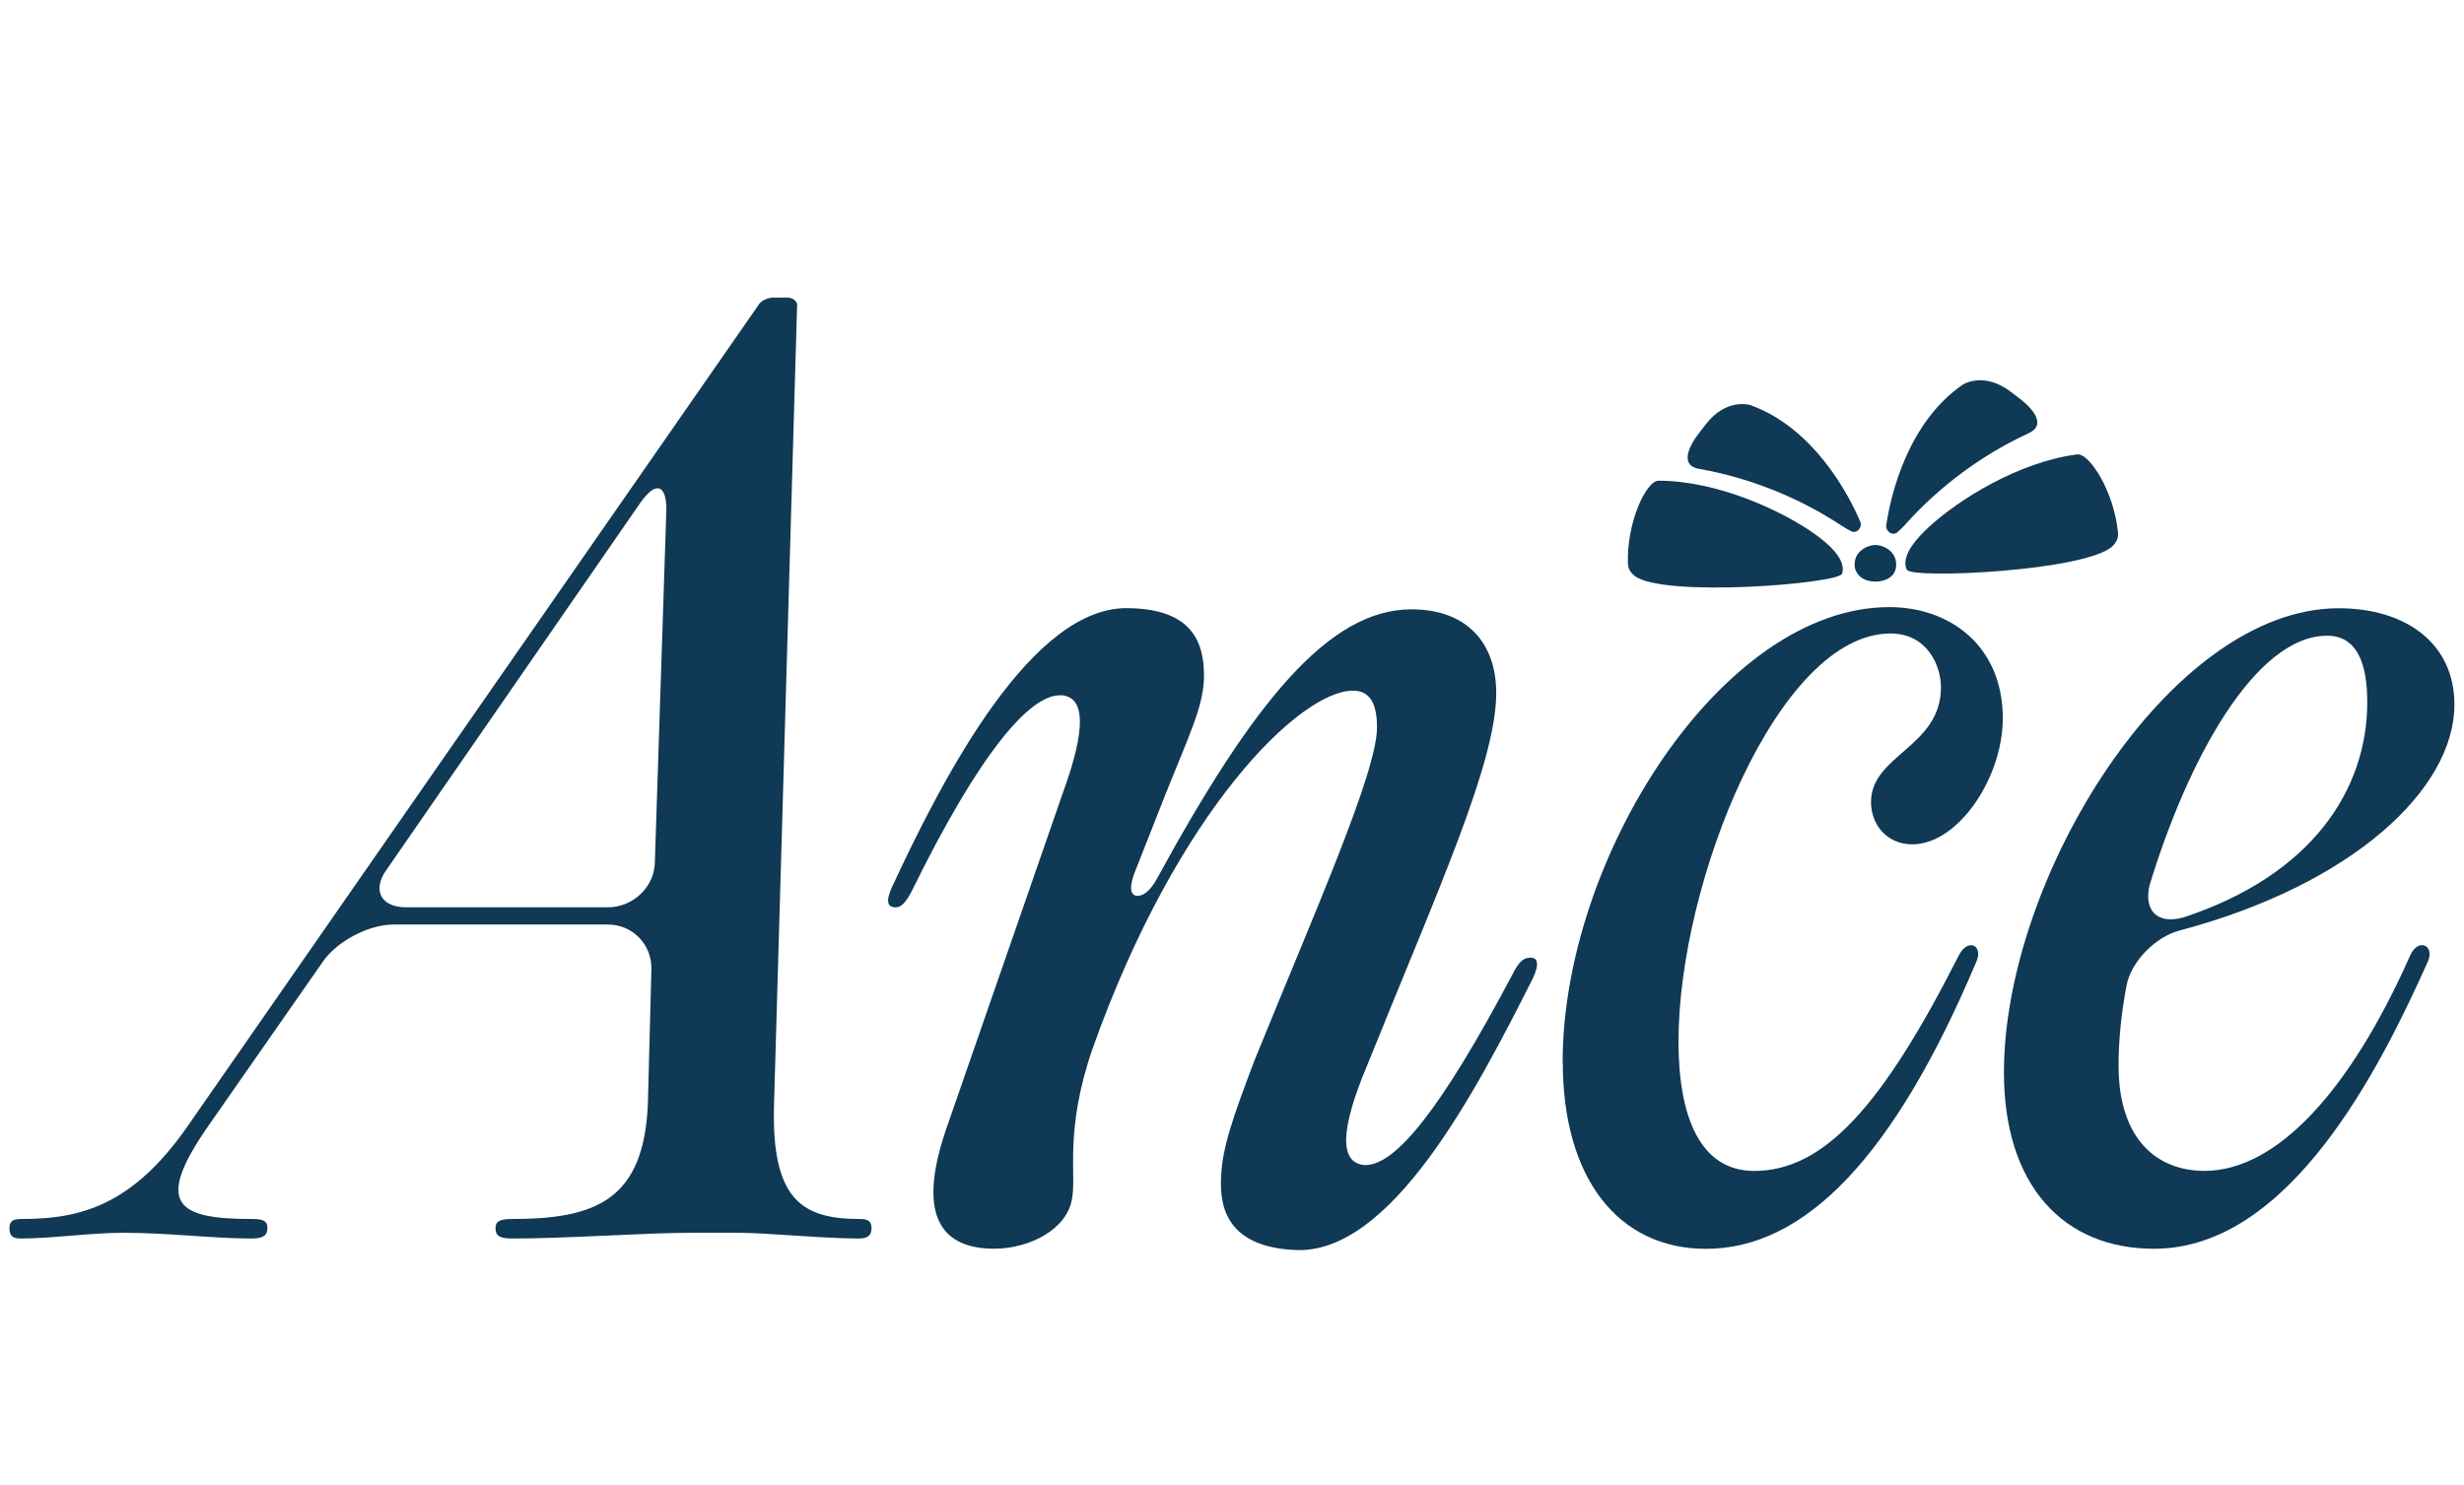
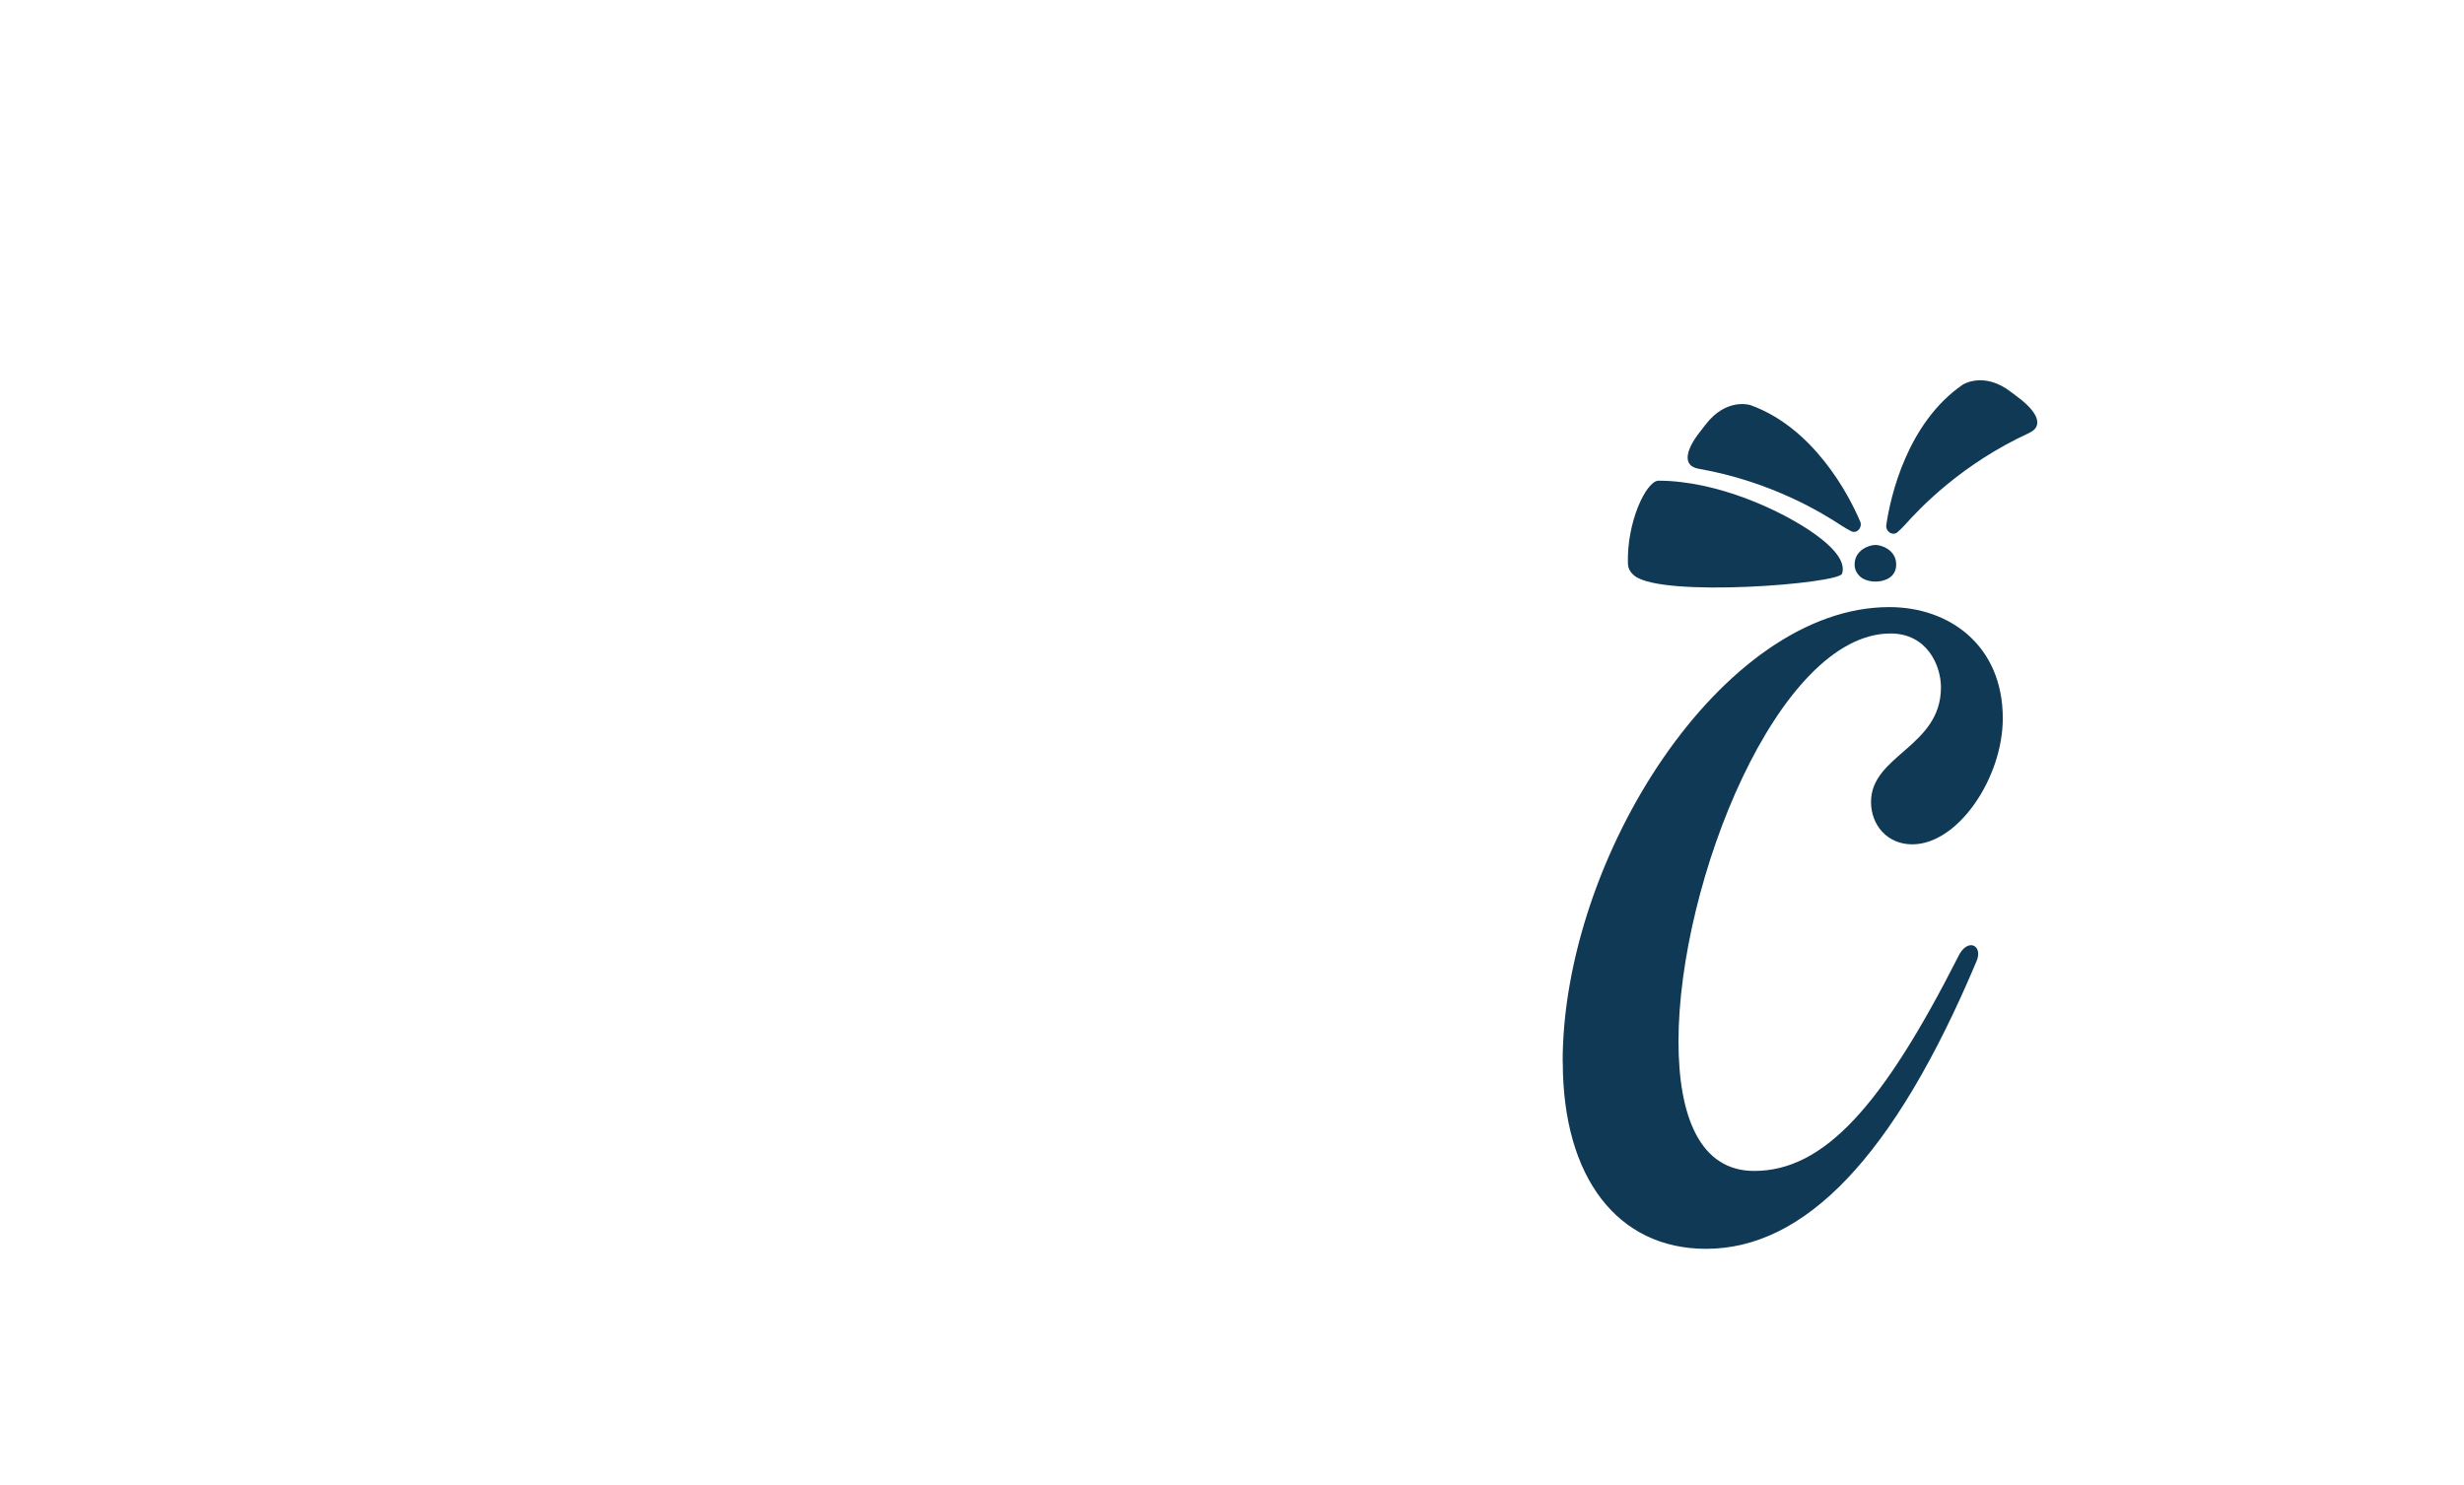
<svg xmlns="http://www.w3.org/2000/svg" id="Ance" width="365" height="220" viewBox="0 0 365 220">
  <g style="isolation: isolate;">
-     <path d="M3.12,180.61c8.66,0,16.47-1.87,24.79-13.92L112.29,45.29c.34-.68,1.36-1.19,2.21-1.19h2.21c.85,0,1.53.68,1.36,1.36l-3.4,117.83c-.51,14.6,4.24,17.32,12.73,17.32,1.19,0,1.7.34,1.7,1.36s-.51,1.53-1.87,1.53c-5.43,0-13.58-.85-18-.85h-6.96c-6.45,0-18.17.85-26.32.85-1.87,0-2.55-.34-2.55-1.53,0-1.02.68-1.36,2.38-1.36,12.39,0,19.69-2.72,20.2-17.32l.51-19.52c.17-3.74-2.72-6.79-6.45-6.79h-31.75c-3.74,0-8.49,2.55-10.53,5.6l-16.81,24.11c-8.32,11.88-4.58,13.92,6.45,13.92,1.7,0,2.21.34,2.21,1.36s-.51,1.53-2.38,1.53c-5.77,0-12.22-.85-19.02-.85-4.75,0-10.53.85-15.11.85-1.19,0-1.7-.34-1.7-1.53,0-1.02.51-1.36,1.7-1.36ZM60.17,134.43h29.88c3.74,0,6.96-3.06,6.96-6.79l1.7-52.12c0-3.74-1.53-4.24-3.74-1.19l-37.69,54.5c-2.21,3.06-.85,5.6,2.89,5.6Z" style="fill: #0f3954;" />
-     <path d="M157.12,103.02c-4.58-.17-12.05,8.66-21.9,28.69-1.02,2.04-1.7,2.72-2.55,2.72-1.19,0-1.53-.85-.51-3.06,7.81-16.81,20.88-41.77,35.14-41.26,9.17.17,11.21,4.92,11.04,10.53-.17,4.24-2.21,8.32-5.6,16.81l-4.75,12.05c-.85,2.38-.34,3.23.51,3.23s1.87-.68,2.89-2.55c14.26-26.15,25.47-39.9,37.69-39.9,8.32,0,12.56,5.09,12.56,12.39,0,10.36-8.66,29.2-19.19,55.35-3.91,9.34-4.07,14.26-.34,14.6,4.58.17,11.38-8.32,21.9-28.18,1.02-2.04,1.7-2.55,2.72-2.55s1.36.85.34,3.06c-8.32,16.47-21.05,41.26-35.48,40.24-9-.51-11.04-5.43-10.7-10.87.17-4.24,1.7-8.66,4.92-17.15,9.17-22.58,18.17-42.78,18.17-49.41,0-3.74-1.19-5.43-3.57-5.43-7.81,0-25.98,17.66-38.54,52.97-4.24,12.22-2.38,18.85-3.06,22.24-.68,4.58-6.28,7.47-11.54,7.47-7.3,0-11.72-4.24-7.13-17.66l17.32-49.92c3.4-9.34,3.4-14.26-.34-14.43Z" style="fill: #0f3954;" />
    <path d="M231.48,157.35c0-30.22,23.6-67.4,48.39-67.4,9,0,16.81,5.77,16.81,16.47,0,8.83-6.62,18.68-13.41,18.68-3.73,0-6.11-2.89-6.11-6.28,0-6.96,10.36-8.15,10.36-16.98,0-3.23-2.04-7.98-7.47-7.98-16.64,0-31.41,36.84-31.41,60.44,0,11.21,3.23,19.19,11.21,19.19,10.36,0,19.02-9.68,30.22-31.75,1.36-2.89,3.74-1.7,2.72.68-12.22,29.03-25.47,42.61-40.07,42.61-13.07,0-21.22-10.53-21.22-27.67Z" style="fill: #0f3954;" />
-     <path d="M296.85,158.88c0-28.86,24.62-68.76,49.58-68.76,10.02,0,17.15,5.26,17.15,14.26,0,12.56-15.11,26.66-40.58,33.45-3.57.85-7.3,4.58-7.98,8.15-.85,4.41-1.19,8.49-1.19,11.88,0,11.04,5.77,15.62,12.73,15.62,10.7,0,21.56-11.88,30.39-31.75,1.19-2.89,3.74-1.7,2.72.68-7.13,15.96-20.54,42.61-40.58,42.61-13.41,0-22.24-9.34-22.24-26.15ZM323.34,135.96c19.19-6.28,27.33-19.02,27.33-31.92,0-5.77-1.53-9.85-5.94-9.85-10.7,0-20.71,18.51-26.32,37.01-.85,3.74,1.19,5.77,4.92,4.75Z" style="fill: #0f3954;" />
    <g>
      <path d="M268.87,79.15c-4.81-3.44-14.41-7.93-23.22-7.93-1.83.1-4.69,6.18-4.5,12.28.02.71.34,1.3.98,1.81,4.12,3.28,30.25,1.18,30.74-.31s-.67-3.46-4.01-5.85Z" style="fill: #0f3954;" />
      <path d="M275.55,77.26c-1.7-4.02-6.91-13.88-16.26-17.24-.13-.04-3.59-1.08-6.63,2.88l-.92,1.19c-2.03,2.6-2.55,4.94-.13,5.36,10.84,1.9,18.45,6.62,21.28,8.49.43.28.88.53,1.34.77.06.03.12.05.18.07.82.19,1.48-.73,1.15-1.51Z" style="fill: #0f3954;" />
-       <path d="M313.75,78.94c-.58-6.07-4.19-11.75-6.01-11.62-8.74,1.11-17.7,6.77-22.04,10.79-3.01,2.79-3.92,4.89-3.24,6.3.68,1.41,26.86.21,30.54-3.56.57-.59.82-1.21.75-1.91Z" style="fill: #0f3954;" />
      <path d="M277.8,80.74c-.92,0-3.07.76-3.07,2.9,0,1.45,1.22,2.07,1.22,2.08.56.31,1.23.45,1.86.45,1.42,0,3.08-.66,3.08-2.53,0-2.14-2.15-2.9-3.07-2.9Z" style="fill: #0f3954;" />
      <path d="M300.59,64.14c2.24-1.03,1.13-3.16-1.49-5.15l-1.2-.91c-3.96-3.06-7.04-1.16-7.15-1.09-8.19,5.63-10.71,16.5-11.33,20.82-.12.83.75,1.55,1.49,1.16.06-.03.11-.07.16-.11.38-.34.76-.7,1.1-1.08,2.26-2.53,8.41-9.03,18.41-13.63Z" style="fill: #0f3954;" />
    </g>
  </g>
</svg>